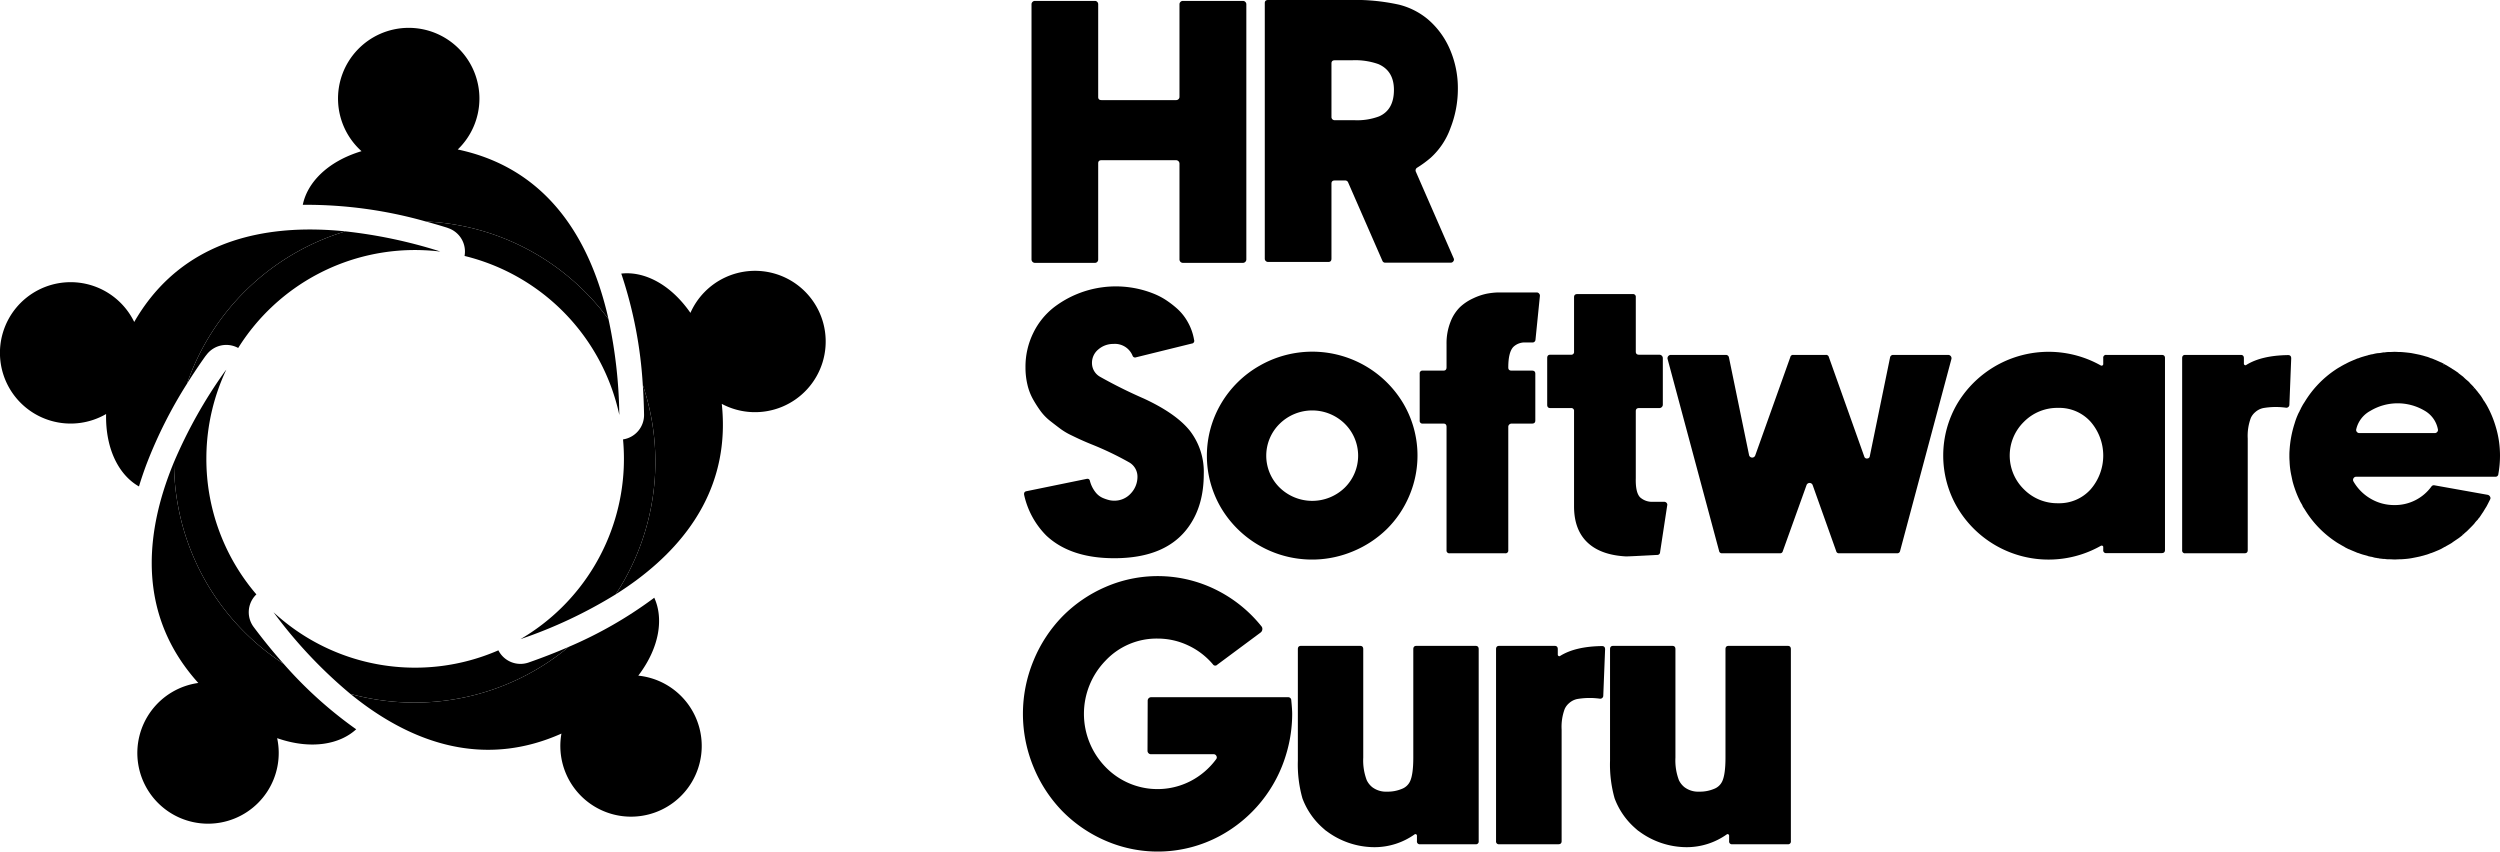
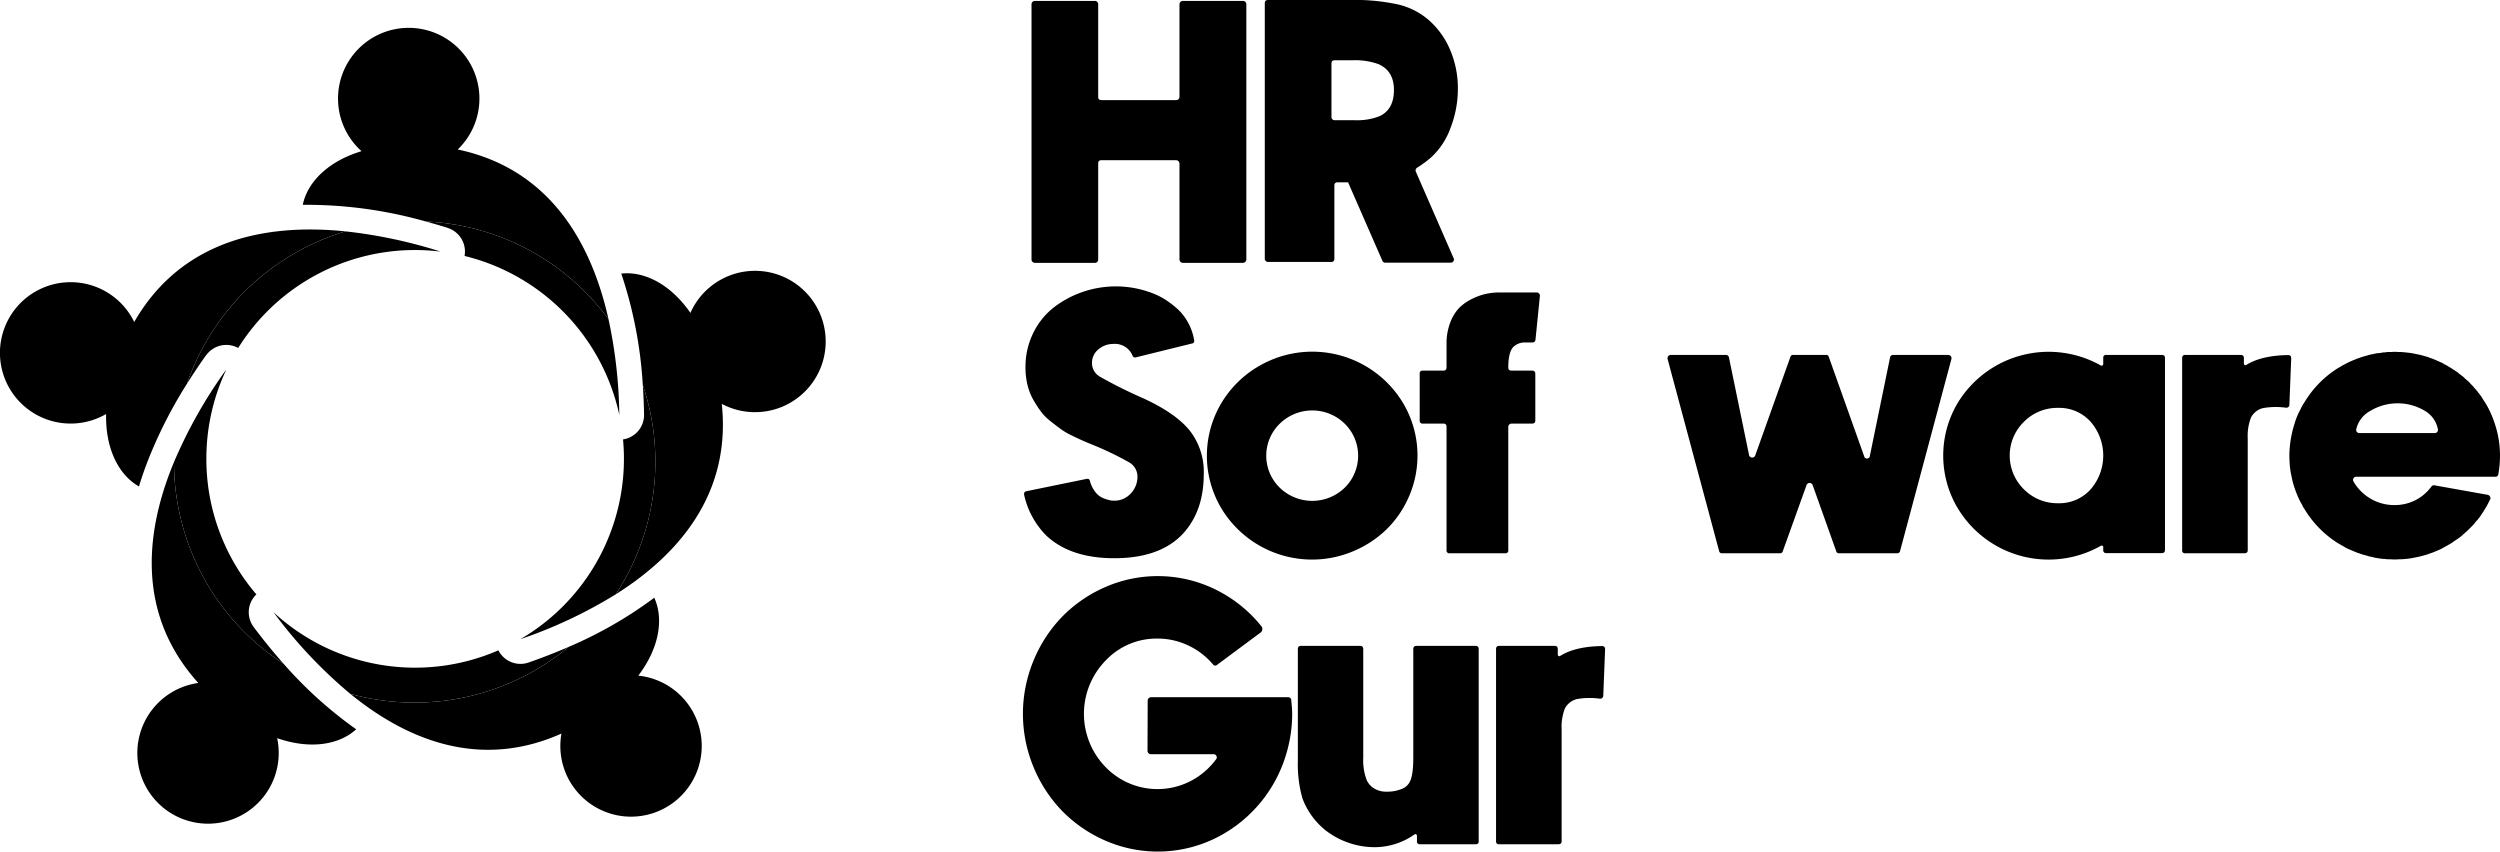
<svg xmlns="http://www.w3.org/2000/svg" viewBox="0 0 661.574 225.35">
  <g id="Layer_2" data-name="Layer 2">
    <g id="Layer_1-2" data-name="Layer 1">
      <g>
        <g>
          <path d="M161.028,84.469a90.103,90.103,0,0,0-2.676-9.534c-5.599-16.277-16.498-30.993-37.217-35.377a18.709,18.709,0,1,0-25.467.448c-9.259,2.799-14.41,8.542-15.54,14.202.143-.003.283-.009.426-.012a115.892,115.892,0,0,1,32.124,4.416A63.604,63.604,0,0,1,161.028,84.469Z" />
          <path d="M91.397,61.226A90.874,90.874,0,0,0,80.666,60.742c-17.21.294-34.574,6.113-45.147,24.462a18.707,18.707,0,1,0-7.442,24.36c-.199,9.669,3.671,16.343,8.704,19.166.041-.136.078-.272.12-.409.561-1.833,1.202-3.707,1.906-5.571A120.219,120.219,0,0,1,49.483,101.548,63.842,63.842,0,0,1,91.397,61.226Z" />
          <path d="M46.046,122.271c-1.075,2.593-2.053,5.253-2.884,7.967-5.038,16.459-4.87,34.772,9.314,50.496a18.708,18.708,0,1,0,20.868,14.606c9.135,3.177,16.678,1.559,20.919-2.355-.117-.081-.235-.159-.352-.241a109.78,109.78,0,0,1-18.856-17.085A63.636,63.636,0,0,1,46.046,122.271Z" />
          <path d="M92.713,183.622c1.602,1.304,3.251,2.567,4.955,3.761,14.097,9.878,31.565,15.377,50.904,6.746a18.708,18.708,0,1,0,20.339-15.333c5.845-7.706,6.637-15.381,4.223-20.624-.114.086-.222.175-.337.261a110.046,110.046,0,0,1-22.309,12.75A63.781,63.781,0,0,1,92.713,183.622Z" />
          <path d="M215.387,80.037a18.695,18.695,0,0,0-32.679,2.758c-5.522-7.94-12.576-11.064-18.307-10.391.047.135.096.267.143.402A113.472,113.472,0,0,1,170.1,101.853a63.815,63.815,0,0,1-7.182,55.438c2.023-1.277,4.013-2.636,5.941-4.088,13.75-10.354,24.378-25.268,22.146-46.327a18.702,18.702,0,0,0,24.382-26.84Z" />
          <path d="M118.45,60.305l.339.127a6.542,6.542,0,0,1,4.147,7.3,55.33,55.33,0,0,1,40.955,42.079,127.3,127.3,0,0,0-2.862-25.342,63.604,63.604,0,0,0-48.35-25.858q2.689.729,5.422,1.574Q118.277,60.24,118.45,60.305Z" />
          <path d="M54.409,94.186l.358-.45a6.542,6.542,0,0,1,8.264-1.651,55.166,55.166,0,0,1,49.193-25.867q2.161.093,4.275.347c-.114-.043-.223-.084-.339-.127a128.857,128.857,0,0,0-24.763-5.212A63.842,63.842,0,0,0,49.483,101.548q2.214-3.537,4.718-7.083C54.268,94.37,54.337,94.277,54.409,94.186Z" />
          <path d="M66.252,159.694a6.526,6.526,0,0,1,1.596-2.399,55.033,55.033,0,0,1-13.236-36.278c.004-.651.018-1.307.045-1.964a55.071,55.071,0,0,1,5.229-21.235c-.113.141-.223.278-.337.423a126.325,126.325,0,0,0-13.503,24.029,63.636,63.636,0,0,0,29.008,53.389q-4.038-4.543-7.92-9.726A6.545,6.545,0,0,1,66.252,159.694Z" />
          <path d="M131.889,172.094a55.183,55.183,0,0,1-59.512-10.083A123.639,123.639,0,0,0,92.713,183.622a63.781,63.781,0,0,0,57.776-12.438q-5.079,2.212-10.619,4.14A6.542,6.542,0,0,1,131.889,172.094Z" />
          <path d="M170.1,101.853q.265,3.841.337,7.843a6.538,6.538,0,0,1-5.564,6.584,55.69,55.69,0,0,1,.188,7.505,55.261,55.261,0,0,1-27.337,45.352,123.894,123.894,0,0,0,25.195-11.846,63.815,63.815,0,0,0,7.182-55.438Z" />
        </g>
        <g>
          <path d="M328.947.242a.835.835,0,0,1,.604.266.835.835,0,0,1,.266.604v67.579a.912.912,0,0,1-.87.87H312.995a.912.912,0,0,1-.87-.87V43.264a.912.912,0,0,0-.87-.87h-19.771q-.87,0-.87.822v25.475a.873.873,0,0,1-.242.604.813.813,0,0,1-.628.266H273.84a.912.912,0,0,1-.87-.87V1.112a.832.832,0,0,1,.266-.604.832.832,0,0,1,.604-.266h15.904a.813.813,0,0,1,.628.266.876.876,0,0,1,.242.604V25.668q0,.823.87.822h19.771a.872.872,0,0,0,.604-.242.81.81,0,0,0,.266-.628V1.112a.832.832,0,0,1,.266-.604.832.832,0,0,1,.604-.266Z" />
-           <path d="M374.677,45.439,384.683,68.353a.718.718,0,0,1-.073.773.813.813,0,0,1-.701.387h-17.354a.773.773,0,0,1-.725-.483l-9.088-20.786a.81.81,0,0,0-.773-.483h-2.755q-.87,0-.87.822V68.449q0,.87-.822.87H335.57a.868.868,0,0,1-.604-.242.807.807,0,0,1-.266-.628V.822q0-.821.87-.822H356.936a54.153,54.153,0,0,1,13.269,1.232,19.19,19.19,0,0,1,7.614,3.843,21.65,21.65,0,0,1,5.897,8.048,25.869,25.869,0,0,1,2.079,10.369,28.388,28.388,0,0,1-1.958,10.393,19.439,19.439,0,0,1-5.196,7.831,28.176,28.176,0,0,1-3.625,2.659A.844.844,0,0,0,374.677,45.439Zm-9.716-14.647q3.916-1.74,3.916-7.009,0-5.027-4.109-6.816a18.387,18.387,0,0,0-7.009-1.015h-4.544q-.87,0-.87.822V30.938a.829.829,0,0,0,.87.87h5.172A16.481,16.481,0,0,0,364.96,30.792Z" />
+           <path d="M374.677,45.439,384.683,68.353a.718.718,0,0,1-.073.773.813.813,0,0,1-.701.387h-17.354a.773.773,0,0,1-.725-.483l-9.088-20.786h-2.755q-.87,0-.87.822V68.449q0,.87-.822.87H335.57a.868.868,0,0,1-.604-.242.807.807,0,0,1-.266-.628V.822q0-.821.87-.822H356.936a54.153,54.153,0,0,1,13.269,1.232,19.19,19.19,0,0,1,7.614,3.843,21.65,21.65,0,0,1,5.897,8.048,25.869,25.869,0,0,1,2.079,10.369,28.388,28.388,0,0,1-1.958,10.393,19.439,19.439,0,0,1-5.196,7.831,28.176,28.176,0,0,1-3.625,2.659A.844.844,0,0,0,374.677,45.439Zm-9.716-14.647q3.916-1.74,3.916-7.009,0-5.027-4.109-6.816a18.387,18.387,0,0,0-7.009-1.015h-4.544q-.87,0-.87.822V30.938a.829.829,0,0,0,.87.87h5.172A16.481,16.481,0,0,0,364.96,30.792Z" />
          <path d="M302.699,105.472q8.556,3.965,12.206,8.556a17.764,17.764,0,0,1,3.649,11.408q0,8.17-3.819,13.68-5.898,8.605-19.868,8.604-11.554,0-17.934-5.946a21.897,21.897,0,0,1-5.897-10.731q-.194-.918.628-1.063l15.807-3.239q.821-.193.967.58a8.121,8.121,0,0,0,1.402,2.852,4.989,4.989,0,0,0,1.982,1.595,11.24,11.24,0,0,0,1.716.58,5.496,5.496,0,0,0,1.184.145,5.824,5.824,0,0,0,4.544-1.934,6.394,6.394,0,0,0,1.74-4.399,4.352,4.352,0,0,0-2.175-3.794,83.155,83.155,0,0,0-10.055-4.81l-.822-.338q-1.258-.531-2.054-.895-.798-.362-2.441-1.16a17.209,17.209,0,0,1-2.779-1.644q-1.137-.844-2.683-2.054a13.515,13.515,0,0,1-2.61-2.659,31.29,31.29,0,0,1-2.03-3.166,14.682,14.682,0,0,1-1.474-3.867,19.593,19.593,0,0,1-.508-4.52,20.243,20.243,0,0,1,2.079-9.185,19.267,19.267,0,0,1,5.511-6.792,26.998,26.998,0,0,1,26.587-3.457,18.756,18.756,0,0,1,2.755,1.426,26.023,26.023,0,0,1,3.045,2.296,13.713,13.713,0,0,1,2.949,3.649,14.388,14.388,0,0,1,1.692,4.762.715.715,0,0,1-.628.967l-14.695,3.625a.71.71,0,0,1-.967-.435,5.041,5.041,0,0,0-5.076-3.094,5.992,5.992,0,0,0-3.94,1.426,4.585,4.585,0,0,0-1.716,3.698,4.155,4.155,0,0,0,2.151,3.577A127.041,127.041,0,0,0,302.699,105.472Z" />
          <path d="M333.298,96.795a28.021,28.021,0,0,1,38.092,10.031,27.17,27.17,0,0,1,1.522,24.436,27.26,27.26,0,0,1-5.945,8.773,28.267,28.267,0,0,1-8.895,5.849,28.01,28.01,0,0,1-34.95-11.505,27.206,27.206,0,0,1,0-27.554A27.622,27.622,0,0,1,333.298,96.795Zm5.366,32.267a12.347,12.347,0,0,0,17.185,0,11.876,11.876,0,0,0,0-16.943,12.285,12.285,0,0,0-17.185,0,11.82,11.82,0,0,0,0,16.943Z" />
          <path d="M403.777,90.632a4.346,4.346,0,0,0-3.287,1.16q-1.354,1.403-1.354,5.462,0,.823.87.822h5.414q.87,0,.87.822v12.375q0,.823-.87.822h-5.414a.873.873,0,0,0-.604.242.81.81,0,0,0-.266.628v32.629a.726.726,0,0,1-.822.822H383.62a.726.726,0,0,1-.822-.822v-32.629q0-.87-.822-.87h-5.462a.726.726,0,0,1-.822-.822V98.898a.726.726,0,0,1,.822-.822h5.462q.821,0,.822-.87V91.067a15.394,15.394,0,0,1,1.04-5.874,11.026,11.026,0,0,1,2.538-3.939,13.023,13.023,0,0,1,3.504-2.32,15.829,15.829,0,0,1,3.529-1.208,19.528,19.528,0,0,1,3.021-.338h10.248a.802.802,0,0,1,.604.29.813.813,0,0,1,.218.677L406.339,89.858a.788.788,0,0,1-.87.773Z" />
-           <path d="M440.371,132.784a.851.851,0,0,1,.652.29.698.698,0,0,1,.169.677l-1.885,12.375a.723.723,0,0,1-.773.725q-7.155.386-8.073.387h-.29q-6.671-.387-10.151-3.747-3.48-3.359-3.48-9.499V108.808a.727.727,0,0,0-.822-.822h-5.462q-.823,0-.822-.87v-12.375q0-.87.822-.87h5.462a.726.726,0,0,0,.822-.822V78.644q0-.821.87-.822h14.647a.727.727,0,0,1,.822.822V93.049q0,.823.87.822h5.414a.912.912,0,0,1,.87.87v12.375a.912.912,0,0,1-.87.87H433.748q-.87,0-.87.822v17.741q-.097,3.82,1.16,5.076a4.727,4.727,0,0,0,3.48,1.16Z" />
          <path d="M515.587,93.919a.884.884,0,0,1,.822,1.063l-13.584,50.805a.753.753,0,0,1-.822.628H486.68a.714.714,0,0,1-.773-.58l-6.236-17.499a.864.864,0,0,0-1.595,0l-6.284,17.499a.714.714,0,0,1-.773.58H455.694a.725.725,0,0,1-.773-.628L441.289,94.982a.884.884,0,0,1,.822-1.063h14.599a.809.809,0,0,1,.822.677l5.317,25.813a.853.853,0,0,0,1.644.097L473.773,94.499a.714.714,0,0,1,.773-.58h8.604a.745.745,0,0,1,.822.58l9.378,26.345a.683.683,0,0,0,.773.483.667.667,0,0,0,.677-.58L500.167,94.596a.808.808,0,0,1,.822-.677Z" />
          <path d="M572.048,93.919q.87,0,.87.822V145.546q0,.823-.87.822h-14.647a.726.726,0,0,1-.822-.822v-.773a.348.348,0,0,0-.193-.338.516.516,0,0,0-.435,0,28.061,28.061,0,0,1-37.971-10.103,27.206,27.206,0,0,1,0-27.554,28.157,28.157,0,0,1,37.971-10.055.456.456,0,0,0,.435-.024.398.398,0,0,0,.193-.362V94.741a.726.726,0,0,1,.822-.822ZM544.64,133.171a11.145,11.145,0,0,0,8.581-3.649,13.648,13.648,0,0,0,0-17.935,11.149,11.149,0,0,0-8.581-3.649,12.426,12.426,0,0,0-9.064,3.698,12.489,12.489,0,0,0,0,17.837A12.426,12.426,0,0,0,544.64,133.171Z" />
          <path d="M605.5,93.967q.821,0,.822.87l-.483,12.278a.759.759,0,0,1-.266.58.778.778,0,0,1-.653.193,19.742,19.742,0,0,0-5.994.097,4.622,4.622,0,0,0-2.127,1.087,4.397,4.397,0,0,0-1.16,1.523,13.534,13.534,0,0,0-.822,5.462v29.536q0,.823-.87.822H578.284a.726.726,0,0,1-.822-.822V94.789q0-.87.822-.87h14.695q.821,0,.822.87v1.45a.389.389,0,0,0,.217.362.35.35,0,0,0,.411-.024Q598.441,94.065,605.5,93.967Z" />
          <path d="M660.414,112.82a26.317,26.317,0,0,1,1.16,7.783,27.228,27.228,0,0,1-.435,4.834.746.746,0,0,1-.822.725H623.53a.789.789,0,0,0-.725.411.799.799,0,0,0,0,.846,12.415,12.415,0,0,0,4.568,4.568,12.169,12.169,0,0,0,6.212,1.668,11.922,11.922,0,0,0,9.861-4.931.776.776,0,0,1,.822-.29l14.067,2.514a.948.948,0,0,1,.604.483.696.696,0,0,1,.024.725q-.725,1.45-.967,1.885l-.242.387q-.097.145-.677,1.112-.145.194-.459.677c-.21.323-.363.548-.459.677l-.193.242v-.048l-.29.435-.193.193c-.065.065-.162.169-.29.314a3.339,3.339,0,0,0-.29.362l-.145.193q-.29.339-.967,1.015l-.193.193-.677.677-.048.048c-.065.065-.186.169-.363.314q-.266.217-.411.362l-.242.242-.338-.29.29.338q-.387.339-1.16.918l-.29.193q-.145.097-1.354.918l-.097.097q-.532.339-1.595.918l-.145.097a.514.514,0,0,1-.193.097.536.536,0,0,0-.193.097l-.097.048q-.58.339-.677.387l-.097.048q-.484.242-1.45.628l-.097.048q-.484.194-.87.338l-.338.097a11.23,11.23,0,0,1-1.063.387h-.048c-.097.032-.283.088-.556.169q-.411.12-.652.169l-.338.097q-.823.193-2.369.483l-.29.048q-.87.145-2.514.242h-.338c-.162,0-.379.007-.653.024q-.411.024-.604.024c-.129,0-.338-.008-.628-.024-.29-.017-.516-.024-.677-.024h-.387a6.129,6.129,0,0,1-.967-.097h-.338q-.87-.097-1.257-.145v-.048h-.242a5.298,5.298,0,0,0-.532-.097,3.197,3.197,0,0,1-.483-.097l-.338-.097a2.955,2.955,0,0,0-.459-.097,3.17,3.17,0,0,1-.459-.097h-.097a.236.236,0,0,1-.121-.048.234.234,0,0,0-.121-.048q-.097-.049-1.208-.338a11.909,11.909,0,0,1-1.16-.387.358.358,0,0,1-.145-.048.385.385,0,0,0-.145-.048H623.917a4.364,4.364,0,0,1-.411-.169q-.266-.12-.411-.169l-.097-.048a.227.227,0,0,1-.121-.048.243.243,0,0,0-.121-.048q-.58-.241-1.112-.483h-.048q-.532-.241-1.063-.532a.86.86,0,0,0-.121-.097.239.239,0,0,0-.121-.048l-.048-.048c-.065-.032-.186-.097-.362-.193-.178-.097-.314-.177-.411-.242l-.338-.193q-.677-.386-1.015-.628a27.072,27.072,0,0,1-8.218-8.556q-.484-.725-.532-.822l-.048-.145a2.692,2.692,0,0,0-.218-.435q-.17-.29-.266-.435l-.048-.145a.734.734,0,0,1-.097-.121.231.231,0,0,1-.048-.121,25.707,25.707,0,0,1-1.402-3.384q-.242-.676-.532-1.74-.049-.193-.145-.652-.097-.459-.145-.701a21.374,21.374,0,0,1-.532-4.109q-.049-.483-.048-1.402,0-.966.048-1.45a28.67,28.67,0,0,1,1.354-7.154,17.805,17.805,0,0,1,.773-2.127,7.989,7.989,0,0,1,.532-1.063.367.367,0,0,1,.048-.145.375.375,0,0,0,.048-.145l.145-.193a.165.165,0,0,0,.048-.121.163.163,0,0,1,.048-.121l.145-.29.242-.435c.064-.128.169-.306.314-.532.146-.225.25-.387.314-.483a27.072,27.072,0,0,1,8.218-8.556q.338-.241,1.015-.628l.338-.193c.097-.064.233-.145.411-.242.176-.097.297-.161.362-.193l.048-.048a.165.165,0,0,1,.121-.048.163.163,0,0,0,.121-.048q.338-.193,1.112-.58.531-.241,1.112-.483a.165.165,0,0,1,.121-.048.163.163,0,0,0,.121-.048l.097-.048a4.425,4.425,0,0,0,.411-.169c.177-.08.314-.137.411-.169h.097a.165.165,0,0,1,.121-.048.163.163,0,0,0,.121-.048,11.912,11.912,0,0,1,1.16-.387q.29-.096,1.208-.338a.234.234,0,0,0,.121-.048.236.236,0,0,1,.121-.048h.097a4.731,4.731,0,0,1,.918-.193l.193-.048a7.997,7.997,0,0,1,1.305-.242h.097a3.947,3.947,0,0,0,.604-.072c.273-.049.491-.088.653-.121h.387a5.973,5.973,0,0,1,.918-.097h.387c.161,0,.387-.007.677-.024.29-.016.499-.024.628-.024q.193,0,.604.024c.273.017.491.024.653.024h.29q.918.049,2.514.242l.338.048q1.74.339,2.369.483l.338.097q.096,0,1.208.338h.048a7.699,7.699,0,0,1,1.063.387.193.193,0,0,0,.145.048.201.201,0,0,1,.145.048,3.724,3.724,0,0,1,.483.169c.193.081.322.137.387.169l.145.048q1.305.58,1.402.628l.145.048.677.338.048.048-.145.387.193-.338a.509.509,0,0,1,.193.097.488.488,0,0,0,.193.097q.193.097.507.29c.209.129.436.266.677.411.242.145.411.25.508.314l.048.048a15.459,15.459,0,0,1,1.402.918l.097.048c.032,0,.072.033.121.097a1.214,1.214,0,0,0,.121.145q.145.097.363.266c.145.113.281.217.411.314q.193.145.387.29l.193.193c.097.097.242.234.435.411a4.047,4.047,0,0,0,.435.363l.097.097a2.934,2.934,0,0,1,.387.338c.161.162.242.258.242.29l.193.193q.676.677.967,1.015l-.29.338.338-.29.145.193a3.834,3.834,0,0,1,.266.314,3.523,3.523,0,0,0,.266.314l.193.242c.064.097.169.234.314.411.146.177.25.314.314.411a2.259,2.259,0,0,1,.242.314c.097.145.177.266.242.363l.29.483c.032.065.088.162.169.29a1.593,1.593,0,0,0,.218.29l.532.87A27.066,27.066,0,0,1,660.414,112.82ZM644.316,114.608a.821.821,0,0,0,.652-.314.751.751,0,0,0,.169-.701,7.2,7.2,0,0,0-3.504-4.907,14.032,14.032,0,0,0-14.381.049,7.423,7.423,0,0,0-3.722,4.858.747.747,0,0,0,.169.701.82.82,0,0,0,.653.314Z" />
          <path d="M341.709,185.324q.241,2.418.242,3.577a36.931,36.931,0,0,1-1.547,10.538,36.231,36.231,0,0,1-17.741,21.85,34.673,34.673,0,0,1-30.164,1.16,36.143,36.143,0,0,1-11.36-7.783,36.648,36.648,0,0,1-7.613-11.625,36.761,36.761,0,0,1,0-28.279,36.659,36.659,0,0,1,7.613-11.625,36.16,36.16,0,0,1,11.36-7.783,34.673,34.673,0,0,1,30.164,1.16,35.68,35.68,0,0,1,11.118,9.185,1.074,1.074,0,0,1,.266.895,1.164,1.164,0,0,1-.459.797L322.131,175.898a.727.727,0,0,1-1.16-.097,19.216,19.216,0,0,0-6.599-5.027,18.861,18.861,0,0,0-8.048-1.789,18.541,18.541,0,0,0-13.777,5.849,20.197,20.197,0,0,0,0,28.134,19.113,19.113,0,0,0,22.43,3.771,19.598,19.598,0,0,0,6.864-5.849.738.738,0,0,0,.048-.846.778.778,0,0,0-.725-.459H304.536a.83.83,0,0,1-.604-.266.884.884,0,0,1-.266-.652l.048-13.293a.912.912,0,0,1,.87-.87h36.255A.807.807,0,0,1,341.709,185.324Z" />
          <path d="M390.484,170.919q.821,0,.822.87v50.806a.726.726,0,0,1-.822.821H375.789a.726.726,0,0,1-.822-.821v-1.45a.393.393,0,0,0-.217-.363.353.353,0,0,0-.411.024,18.353,18.353,0,0,1-10.586,3.384,21.215,21.215,0,0,1-12.762-4.302l-.097-.048q-.629-.531-1.208-1.063a19.558,19.558,0,0,1-5.027-7.517,32.959,32.959,0,0,1-1.208-9.934V171.789q0-.87.822-.87H359.933q.821,0,.822.87v28.714a14.759,14.759,0,0,0,.918,5.946,5.311,5.311,0,0,0,1.499,1.885,6.011,6.011,0,0,0,3.867,1.16,9.654,9.654,0,0,0,3.916-.725,3.915,3.915,0,0,0,2.175-1.982Q374,204.951,374,200.503V171.789q0-.87.822-.87Z" />
          <path d="M423.935,170.967q.821,0,.822.87l-.483,12.278a.759.759,0,0,1-.266.58.778.778,0,0,1-.653.193,19.742,19.742,0,0,0-5.994.097,4.622,4.622,0,0,0-2.127,1.087,4.397,4.397,0,0,0-1.16,1.523,13.534,13.534,0,0,0-.822,5.462v29.536q0,.822-.87.821H396.72a.726.726,0,0,1-.822-.821V171.789q0-.87.822-.87H411.415q.821,0,.822.87v1.45a.389.389,0,0,0,.217.362.35.35,0,0,0,.411-.024Q416.877,171.065,423.935,170.967Z" />
-           <path d="M473.097,170.919q.821,0,.822.87v50.806a.726.726,0,0,1-.822.821H458.401a.726.726,0,0,1-.822-.821v-1.45a.393.393,0,0,0-.217-.363.353.353,0,0,0-.411.024,18.353,18.353,0,0,1-10.586,3.384,21.215,21.215,0,0,1-12.762-4.302l-.097-.048q-.629-.531-1.208-1.063a19.558,19.558,0,0,1-5.027-7.517,32.959,32.959,0,0,1-1.208-9.934V171.789q0-.87.822-.87H442.546q.821,0,.822.87v28.714a14.759,14.759,0,0,0,.918,5.946,5.311,5.311,0,0,0,1.499,1.885,6.011,6.011,0,0,0,3.867,1.16,9.654,9.654,0,0,0,3.916-.725,3.915,3.915,0,0,0,2.175-1.982q.87-1.836.87-6.284V171.789q0-.87.822-.87Z" />
        </g>
      </g>
    </g>
  </g>
</svg>